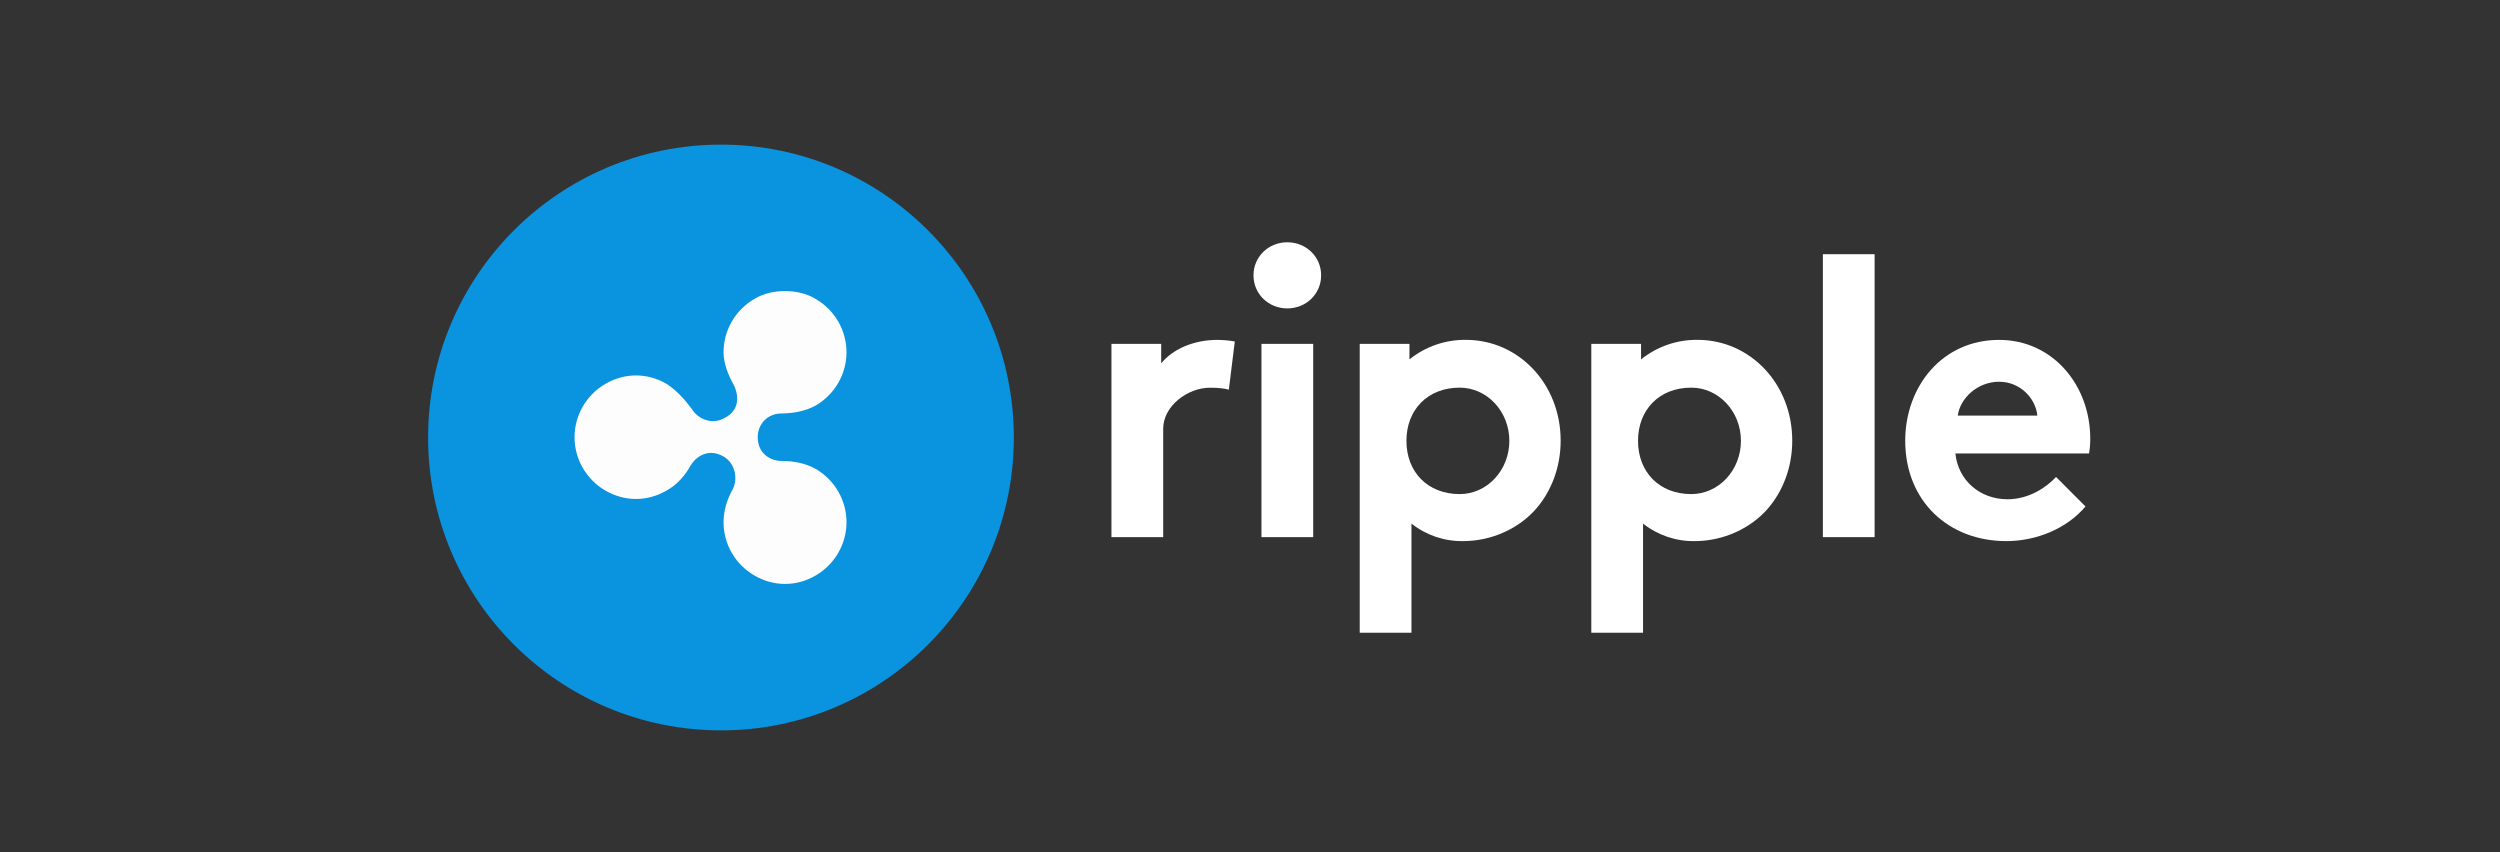
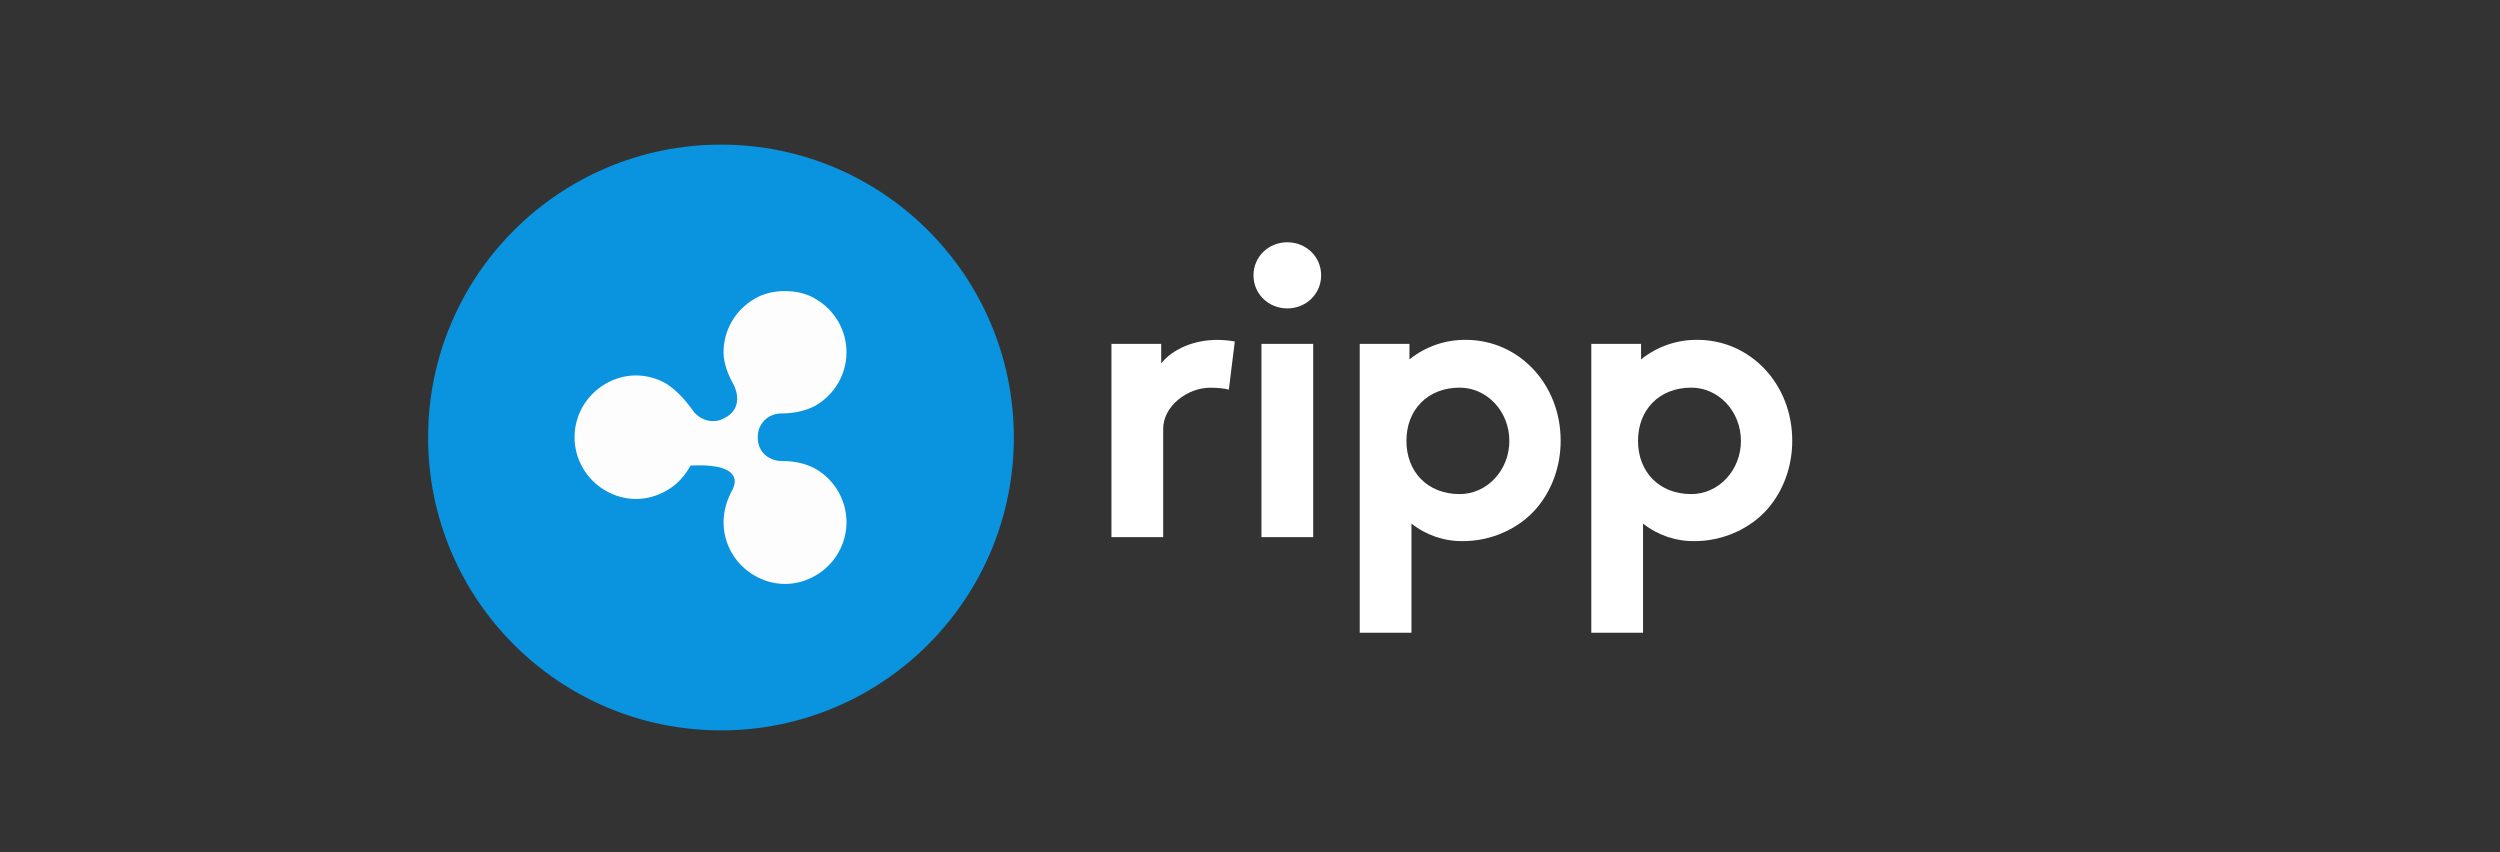
<svg xmlns="http://www.w3.org/2000/svg" width="88" height="30" viewBox="0 0 88 30" fill="none">
  <rect x="0" y="0" width="88" height="30" fill="#333333" stroke="none" />
  <ellipse cx="25.378" cy="15.4" rx="10.309" ry="10.309" fill="#0A93DF" />
-   <path d="M26.552 10.523C25.872 10.921 25.469 11.639 25.469 12.397C25.469 12.795 25.63 13.196 25.831 13.554C25.991 13.873 26.07 14.431 25.51 14.711C25.11 14.949 24.588 14.79 24.349 14.391C24.109 14.072 23.829 13.752 23.468 13.514C22.788 13.116 21.986 13.116 21.306 13.514C20.626 13.912 20.224 14.632 20.224 15.39C20.224 16.148 20.624 16.866 21.305 17.265C21.985 17.663 22.788 17.663 23.468 17.265C23.829 17.065 24.109 16.748 24.308 16.388C24.468 16.108 24.909 15.749 25.469 16.068C25.869 16.306 25.989 16.827 25.79 17.225C25.589 17.585 25.469 17.984 25.469 18.382C25.469 19.14 25.869 19.858 26.552 20.256C27.232 20.654 28.034 20.654 28.714 20.256C29.394 19.858 29.797 19.14 29.797 18.382C29.797 17.624 29.396 16.905 28.714 16.506C28.353 16.306 27.952 16.227 27.512 16.227C27.151 16.227 26.672 15.989 26.672 15.39C26.672 14.911 27.033 14.553 27.512 14.553C27.912 14.553 28.353 14.473 28.714 14.274C29.394 13.876 29.797 13.157 29.797 12.399C29.797 11.642 29.396 10.923 28.714 10.525C28.393 10.325 27.994 10.246 27.633 10.246C27.273 10.244 26.871 10.325 26.552 10.523" fill="#FDFDFD" />
+   <path d="M26.552 10.523C25.872 10.921 25.469 11.639 25.469 12.397C25.469 12.795 25.63 13.196 25.831 13.554C25.991 13.873 26.07 14.431 25.51 14.711C25.11 14.949 24.588 14.79 24.349 14.391C24.109 14.072 23.829 13.752 23.468 13.514C22.788 13.116 21.986 13.116 21.306 13.514C20.626 13.912 20.224 14.632 20.224 15.39C20.224 16.148 20.624 16.866 21.305 17.265C21.985 17.663 22.788 17.663 23.468 17.265C23.829 17.065 24.109 16.748 24.308 16.388C25.869 16.306 25.989 16.827 25.79 17.225C25.589 17.585 25.469 17.984 25.469 18.382C25.469 19.14 25.869 19.858 26.552 20.256C27.232 20.654 28.034 20.654 28.714 20.256C29.394 19.858 29.797 19.14 29.797 18.382C29.797 17.624 29.396 16.905 28.714 16.506C28.353 16.306 27.952 16.227 27.512 16.227C27.151 16.227 26.672 15.989 26.672 15.39C26.672 14.911 27.033 14.553 27.512 14.553C27.912 14.553 28.353 14.473 28.714 14.274C29.394 13.876 29.797 13.157 29.797 12.399C29.797 11.642 29.396 10.923 28.714 10.525C28.393 10.325 27.994 10.246 27.633 10.246C27.273 10.244 26.871 10.325 26.552 10.523" fill="#FDFDFD" />
  <path d="M43.255 13.717C43.129 13.675 42.863 13.647 42.597 13.647C41.799 13.647 40.944 14.294 40.944 15.094V18.907H39.123V12.104H40.874V12.791C41.28 12.286 42.023 11.964 42.849 11.964C43.056 11.965 43.262 11.984 43.465 12.02L43.255 13.717Z" fill="white" />
  <path d="M45.313 8.528C45.972 8.528 46.504 9.032 46.504 9.692C46.504 10.351 45.972 10.856 45.313 10.856C44.655 10.856 44.123 10.351 44.123 9.692C44.123 9.032 44.655 8.528 45.313 8.528ZM46.224 18.907H44.403V12.104H46.224V18.907Z" fill="white" />
  <path d="M51.602 11.963C50.88 11.954 50.176 12.197 49.613 12.651V12.104H47.862V22.273H49.683V18.43C50.201 18.84 50.844 19.058 51.504 19.047C52.513 19.047 53.479 18.598 54.081 17.897C54.613 17.279 54.935 16.438 54.935 15.512C54.935 13.507 53.45 11.963 51.602 11.963ZM51.381 17.392C50.25 17.392 49.506 16.61 49.506 15.518C49.506 14.427 50.25 13.645 51.381 13.645C52.346 13.645 53.129 14.484 53.129 15.518C53.129 16.553 52.346 17.392 51.381 17.392Z" fill="white" />
-   <path d="M65.986 18.907H64.165V8.948H65.986V18.907Z" fill="white" />
-   <path d="M73.409 17.827C72.751 18.612 71.672 19.047 70.622 19.047C68.591 19.047 67.064 17.644 67.064 15.512C67.064 13.619 68.353 11.964 70.37 11.964C72.247 11.964 73.577 13.549 73.577 15.442C73.578 15.616 73.564 15.79 73.535 15.961H68.829C68.927 16.915 69.698 17.574 70.664 17.574C71.434 17.574 72.05 17.139 72.373 16.789L73.409 17.827ZM71.715 14.629C71.658 14.026 71.112 13.437 70.37 13.437C69.613 13.437 68.997 14.012 68.913 14.629H71.715Z" fill="white" />
  <path d="M59.754 11.963C59.031 11.954 58.328 12.197 57.765 12.651V12.104H56.014V22.273H57.835V18.43C58.353 18.84 58.996 19.058 59.656 19.047C60.664 19.047 61.63 18.598 62.233 17.897C62.765 17.279 63.087 16.438 63.087 15.512C63.087 13.507 61.602 11.963 59.754 11.963ZM59.533 17.392C58.402 17.392 57.658 16.61 57.658 15.518C57.658 14.427 58.402 13.645 59.533 13.645C60.498 13.645 61.281 14.484 61.281 15.518C61.281 16.553 60.498 17.392 59.533 17.392Z" fill="white" />
</svg>